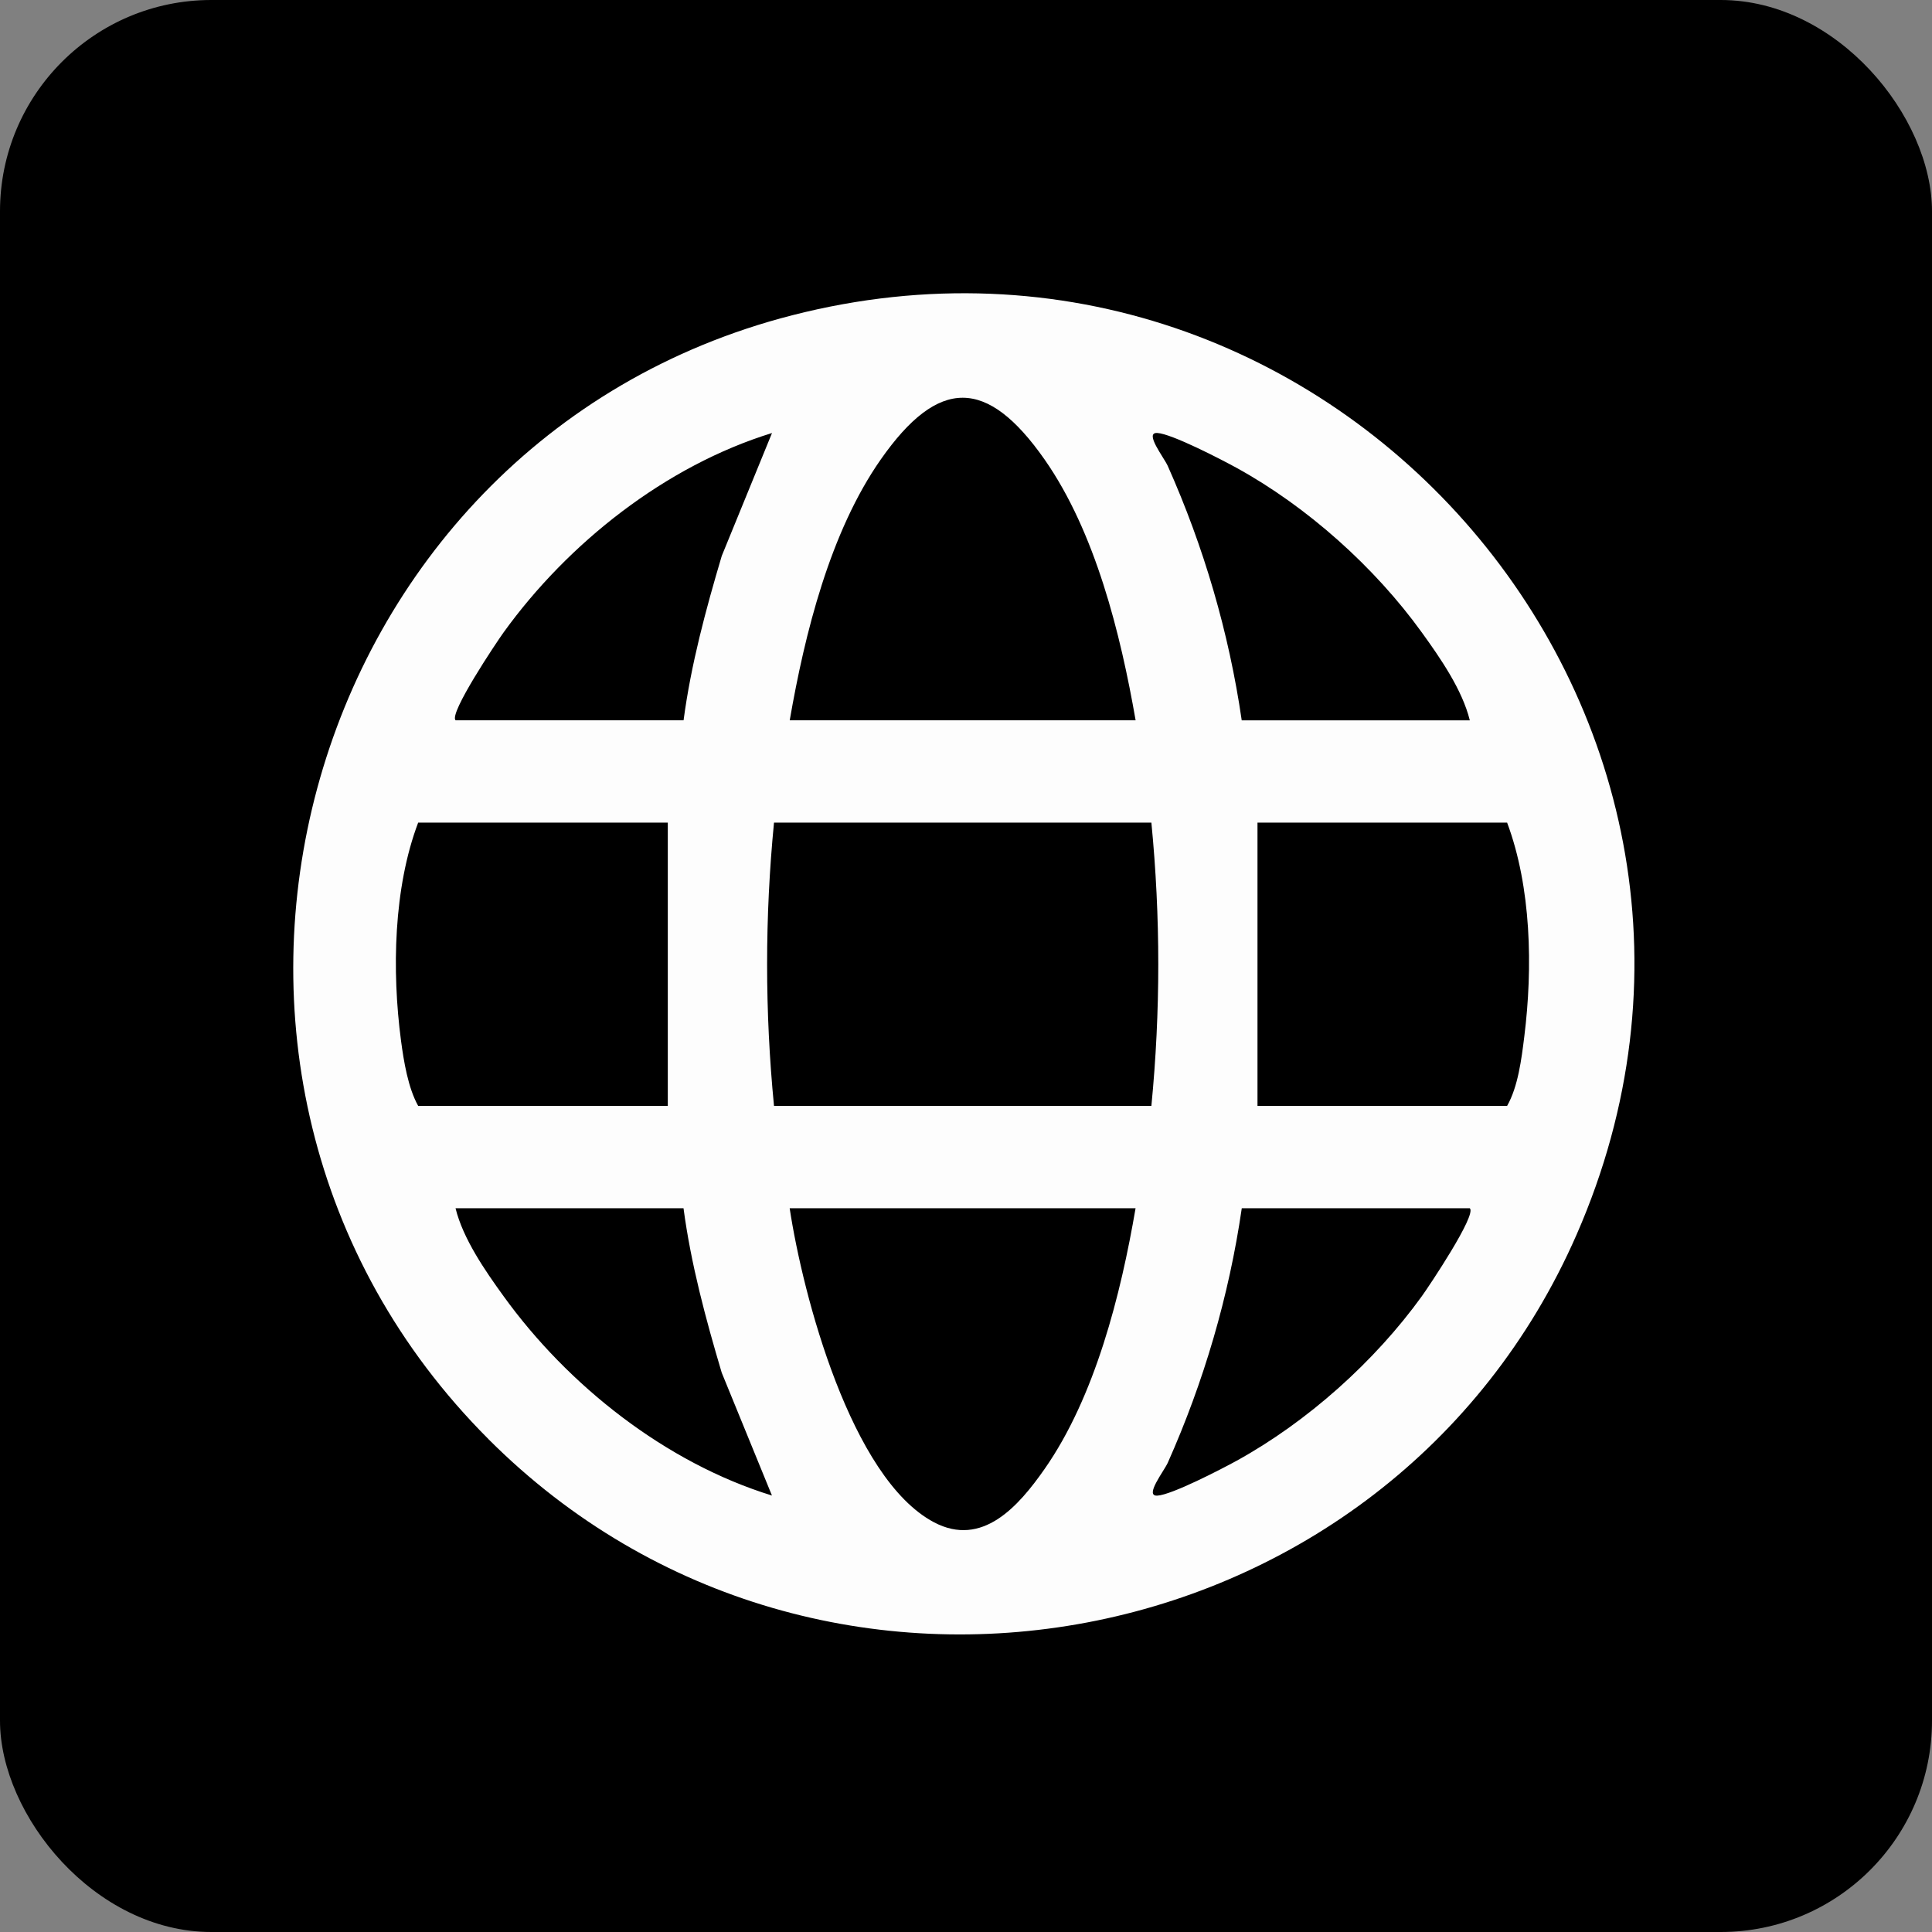
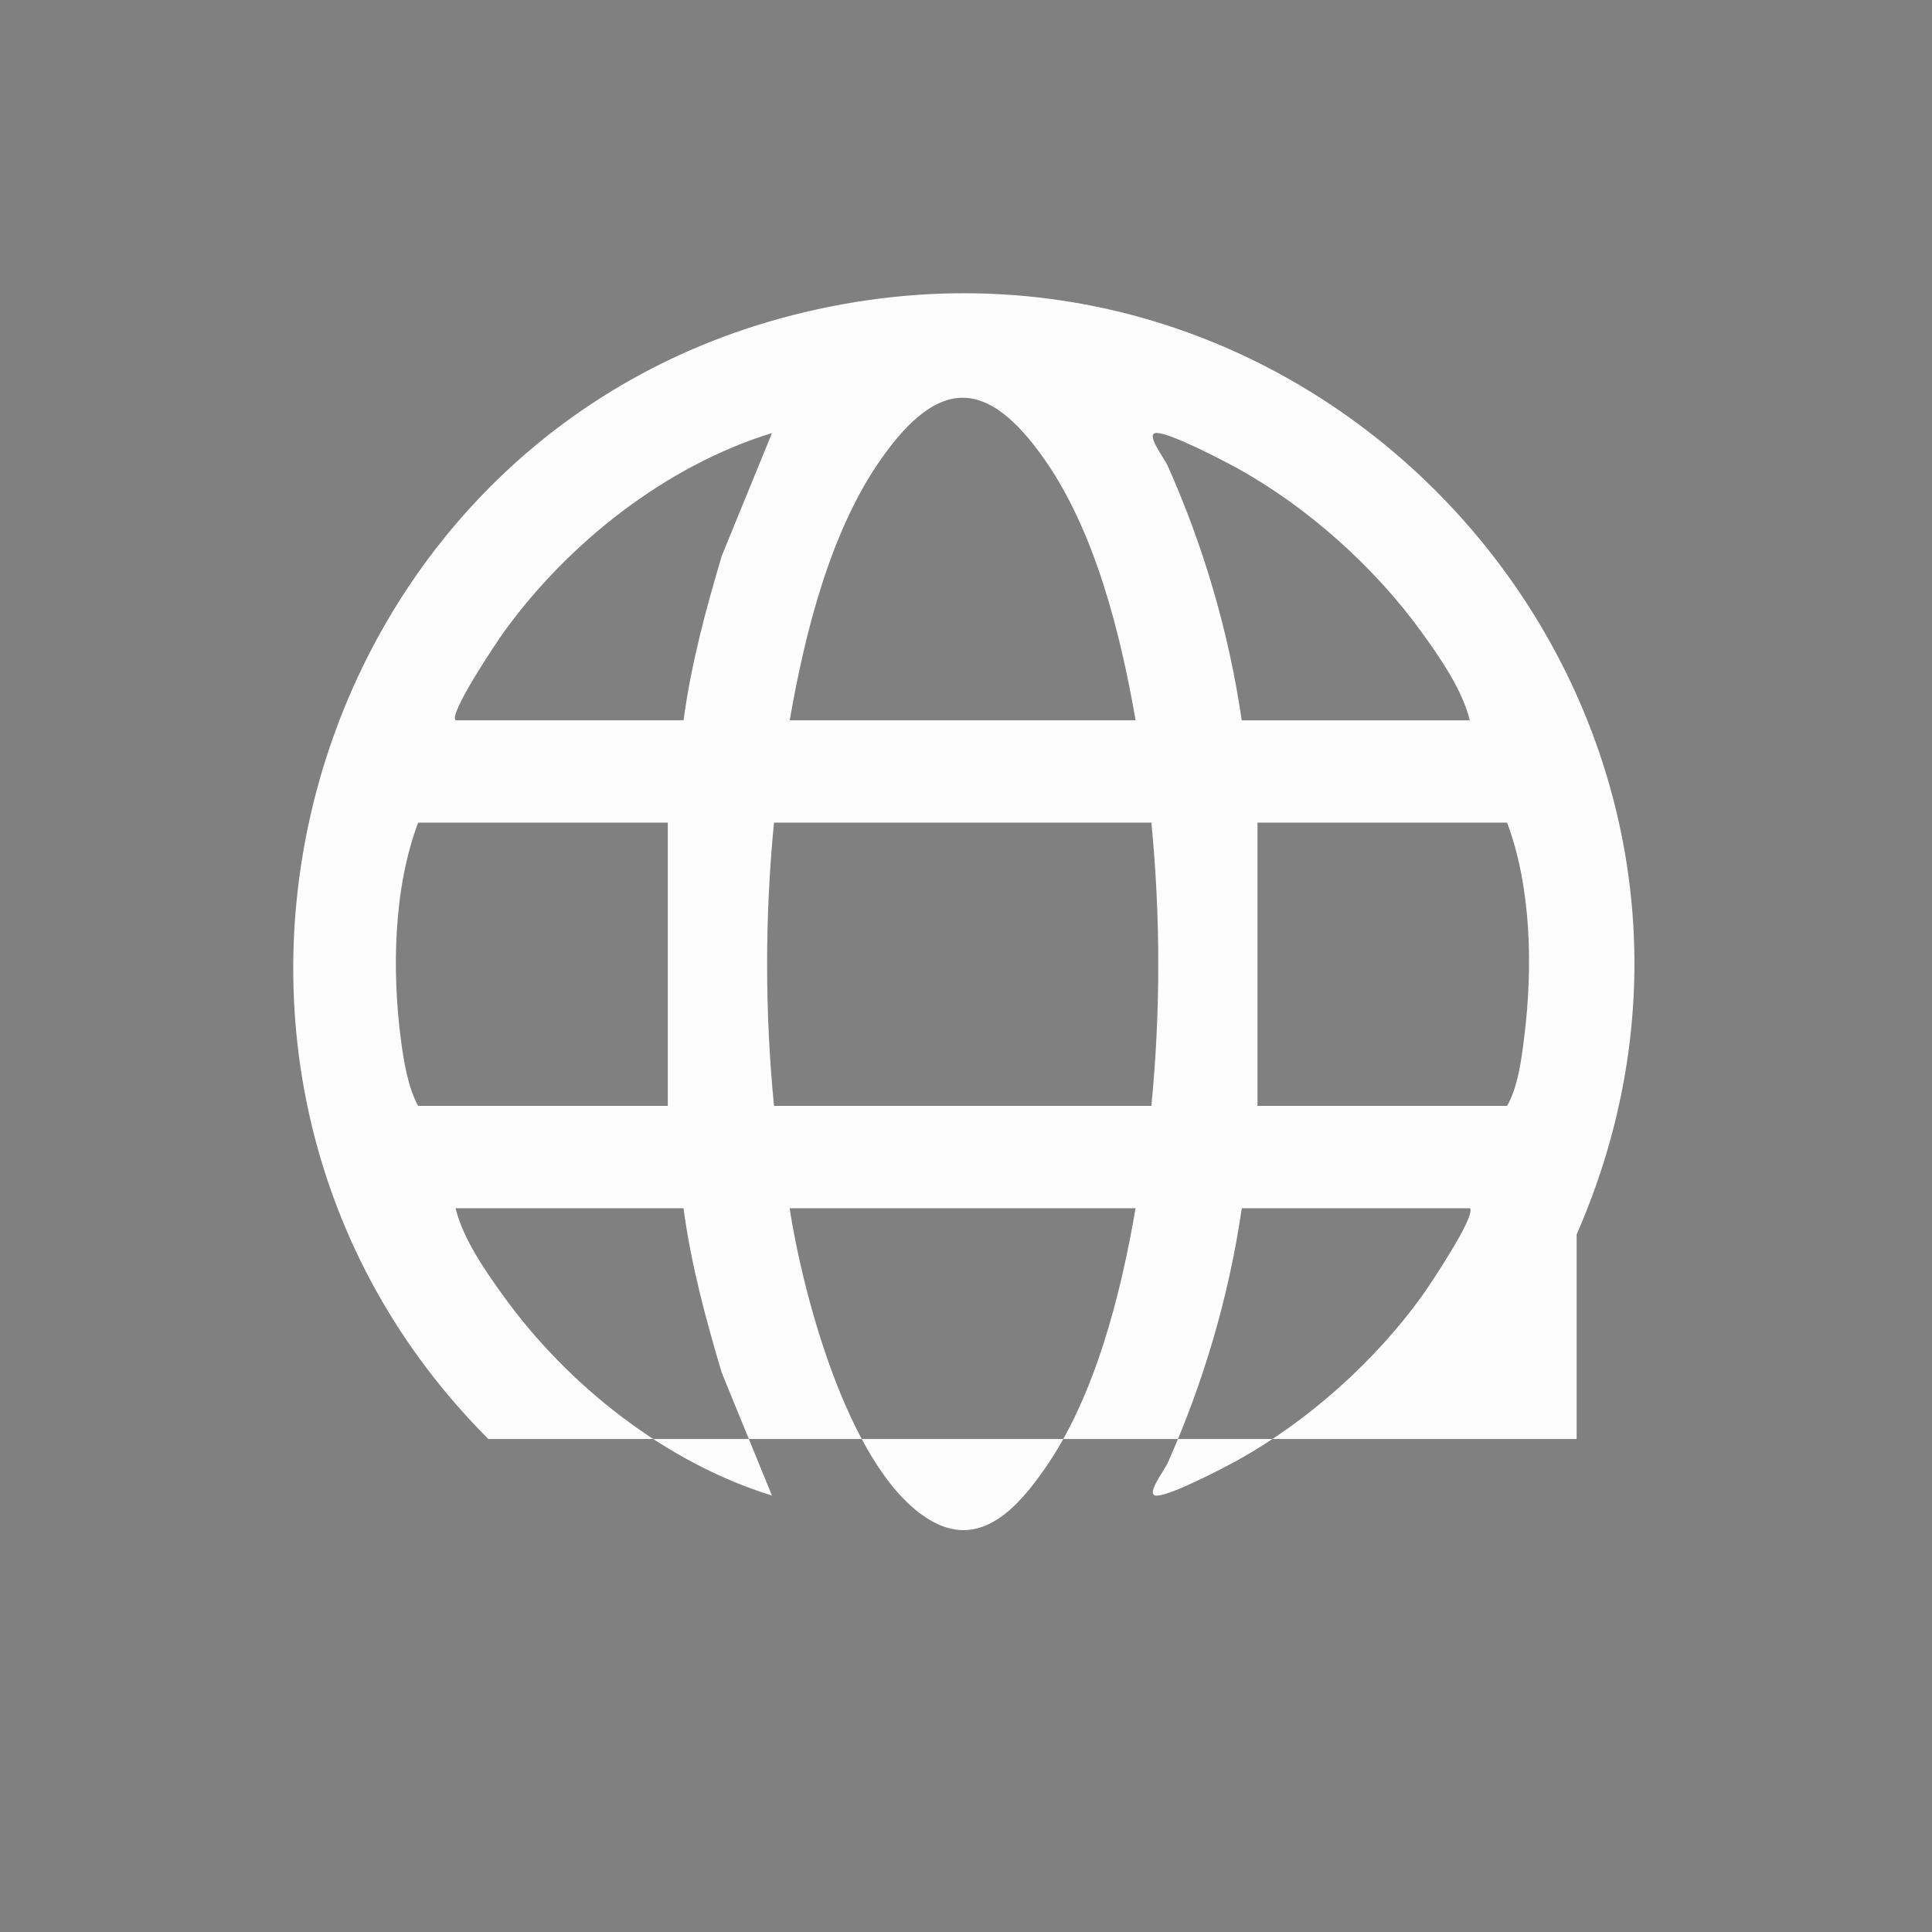
<svg xmlns="http://www.w3.org/2000/svg" width="448" height="448" viewBox="0 0 448 448" fill="none">
  <rect x="0" y="0" width="448" height="448" fill="#808080" stroke="none" />
-   <rect width="448" height="448" rx="49" fill="black" />
-   <path d="M113.249 333.688C28.8 249.163 68.392 102.702 183.648 73.117C309.285 40.862 417.778 166.979 365.597 286.269C322.056 385.788 190.35 410.862 113.249 333.7V333.688ZM263.332 167.028C259.835 146.951 253.985 123.351 242.201 106.517C228.87 87.489 217.61 87.452 204.254 106.517C192.47 123.339 186.609 146.951 183.124 167.028H263.344H263.332ZM105.633 167.028H158.508C160.238 154.058 163.65 141.405 167.367 128.898L179.017 100.41C154.377 108.004 131.735 125.887 116.758 146.671C115.126 148.938 104.024 165.504 105.645 167.028H105.633ZM340.823 167.028C339.08 159.945 333.974 152.571 329.709 146.671C318.766 131.494 303.144 117.512 286.729 108.48C283.195 106.542 271.704 100.581 268.353 100.398C265.257 100.227 269.912 106.09 270.778 108.029C279.137 126.777 284.974 146.671 287.936 167.04H340.811L340.823 167.028ZM154.864 190.749H96.968C91.253 205.84 90.851 225.1 92.984 241.276C93.629 246.128 94.629 252.259 96.968 256.441H154.852V190.749H154.864ZM266.988 190.749H179.48C177.347 212.63 177.347 234.56 179.48 256.441H266.988C269.12 234.56 269.12 212.63 266.988 190.749ZM291.591 256.441H349.475C352.022 251.955 352.814 245.567 353.46 240.362C355.458 224.332 355.081 205.743 349.475 190.749H291.591V256.441ZM158.508 280.174H105.633C107.375 287.257 112.481 294.632 116.746 300.531C131.735 321.315 154.377 339.198 179.005 346.792L167.355 318.304C163.638 305.797 160.226 293.144 158.496 280.174H158.508ZM263.332 280.174H183.111C186.17 300.349 197.332 342.806 216.562 352.985C227.785 358.921 236.206 349.23 242.189 340.685C253.937 323.899 259.908 300.129 263.32 280.174H263.332ZM340.823 280.174H287.948C284.987 300.544 279.137 320.438 270.79 339.186C269.925 341.124 265.282 346.987 268.365 346.816C271.716 346.634 283.207 340.673 286.741 338.735C303.156 329.69 318.778 315.72 329.721 300.544C331.354 298.276 342.456 281.71 340.835 280.187L340.823 280.174Z" fill="#FDFDFD" />
+   <path d="M113.249 333.688C28.8 249.163 68.392 102.702 183.648 73.117C309.285 40.862 417.778 166.979 365.597 286.269V333.688ZM263.332 167.028C259.835 146.951 253.985 123.351 242.201 106.517C228.87 87.489 217.61 87.452 204.254 106.517C192.47 123.339 186.609 146.951 183.124 167.028H263.344H263.332ZM105.633 167.028H158.508C160.238 154.058 163.65 141.405 167.367 128.898L179.017 100.41C154.377 108.004 131.735 125.887 116.758 146.671C115.126 148.938 104.024 165.504 105.645 167.028H105.633ZM340.823 167.028C339.08 159.945 333.974 152.571 329.709 146.671C318.766 131.494 303.144 117.512 286.729 108.48C283.195 106.542 271.704 100.581 268.353 100.398C265.257 100.227 269.912 106.09 270.778 108.029C279.137 126.777 284.974 146.671 287.936 167.04H340.811L340.823 167.028ZM154.864 190.749H96.968C91.253 205.84 90.851 225.1 92.984 241.276C93.629 246.128 94.629 252.259 96.968 256.441H154.852V190.749H154.864ZM266.988 190.749H179.48C177.347 212.63 177.347 234.56 179.48 256.441H266.988C269.12 234.56 269.12 212.63 266.988 190.749ZM291.591 256.441H349.475C352.022 251.955 352.814 245.567 353.46 240.362C355.458 224.332 355.081 205.743 349.475 190.749H291.591V256.441ZM158.508 280.174H105.633C107.375 287.257 112.481 294.632 116.746 300.531C131.735 321.315 154.377 339.198 179.005 346.792L167.355 318.304C163.638 305.797 160.226 293.144 158.496 280.174H158.508ZM263.332 280.174H183.111C186.17 300.349 197.332 342.806 216.562 352.985C227.785 358.921 236.206 349.23 242.189 340.685C253.937 323.899 259.908 300.129 263.32 280.174H263.332ZM340.823 280.174H287.948C284.987 300.544 279.137 320.438 270.79 339.186C269.925 341.124 265.282 346.987 268.365 346.816C271.716 346.634 283.207 340.673 286.741 338.735C303.156 329.69 318.778 315.72 329.721 300.544C331.354 298.276 342.456 281.71 340.835 280.187L340.823 280.174Z" fill="#FDFDFD" />
</svg>